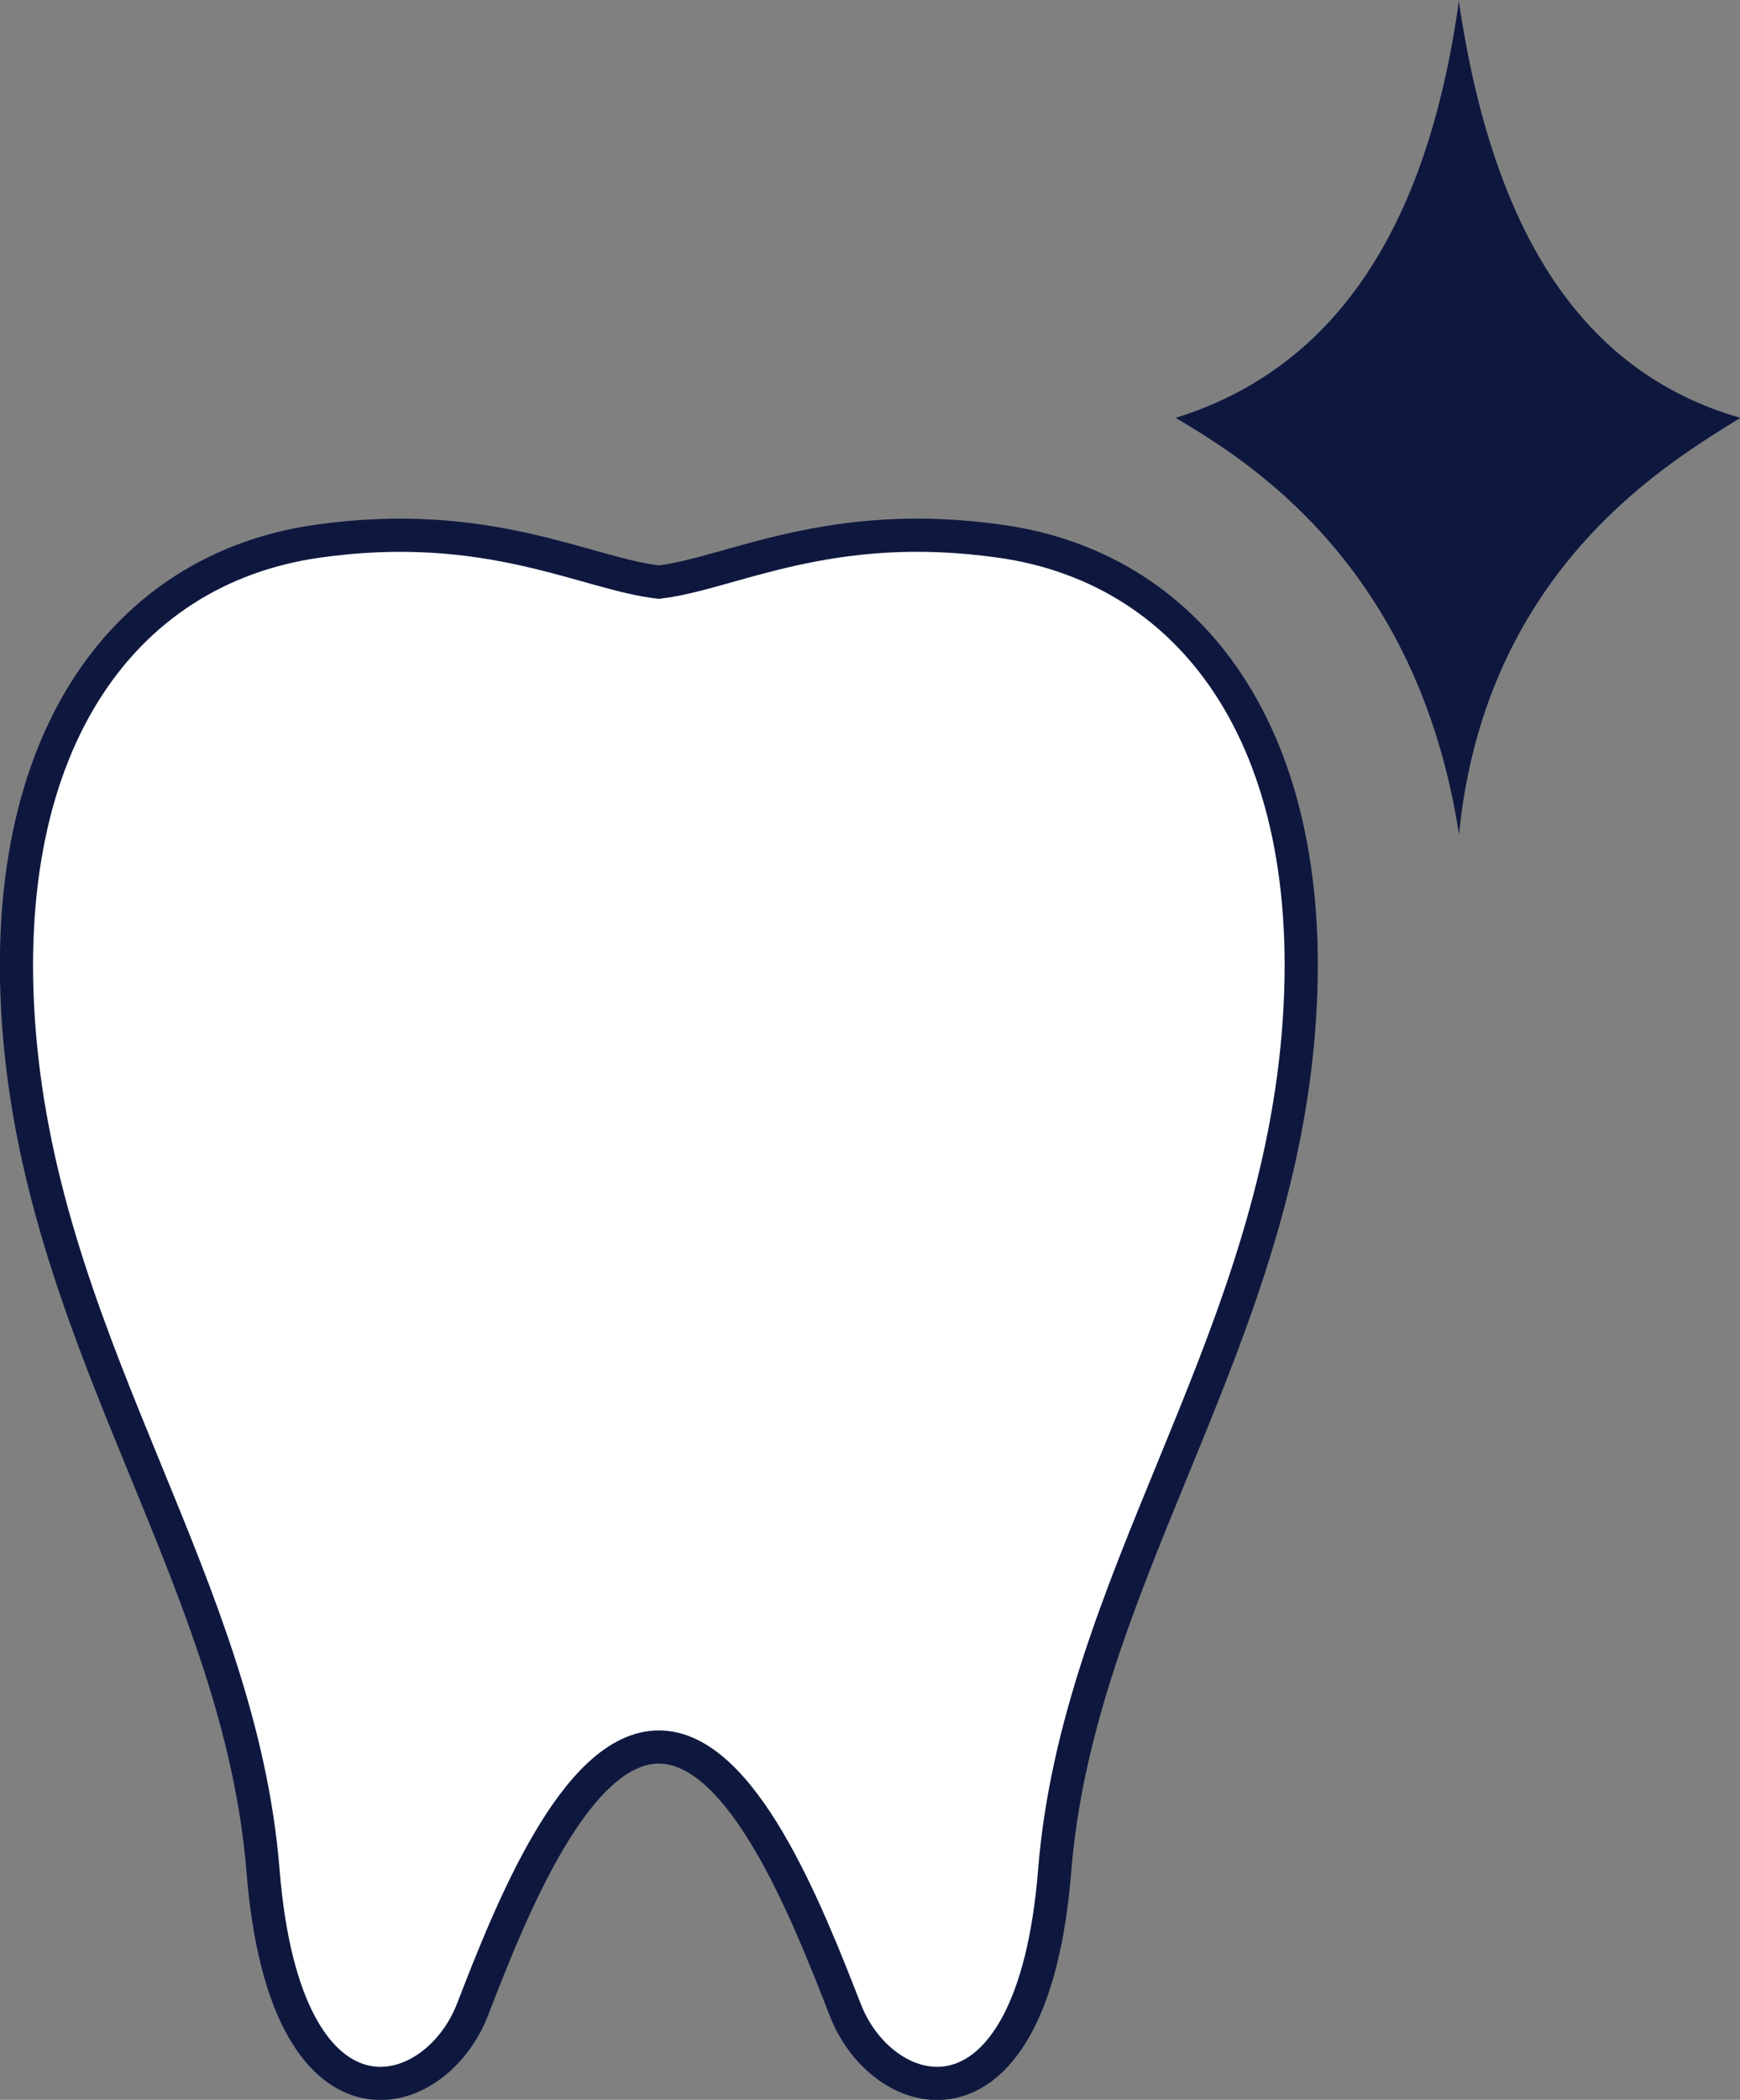
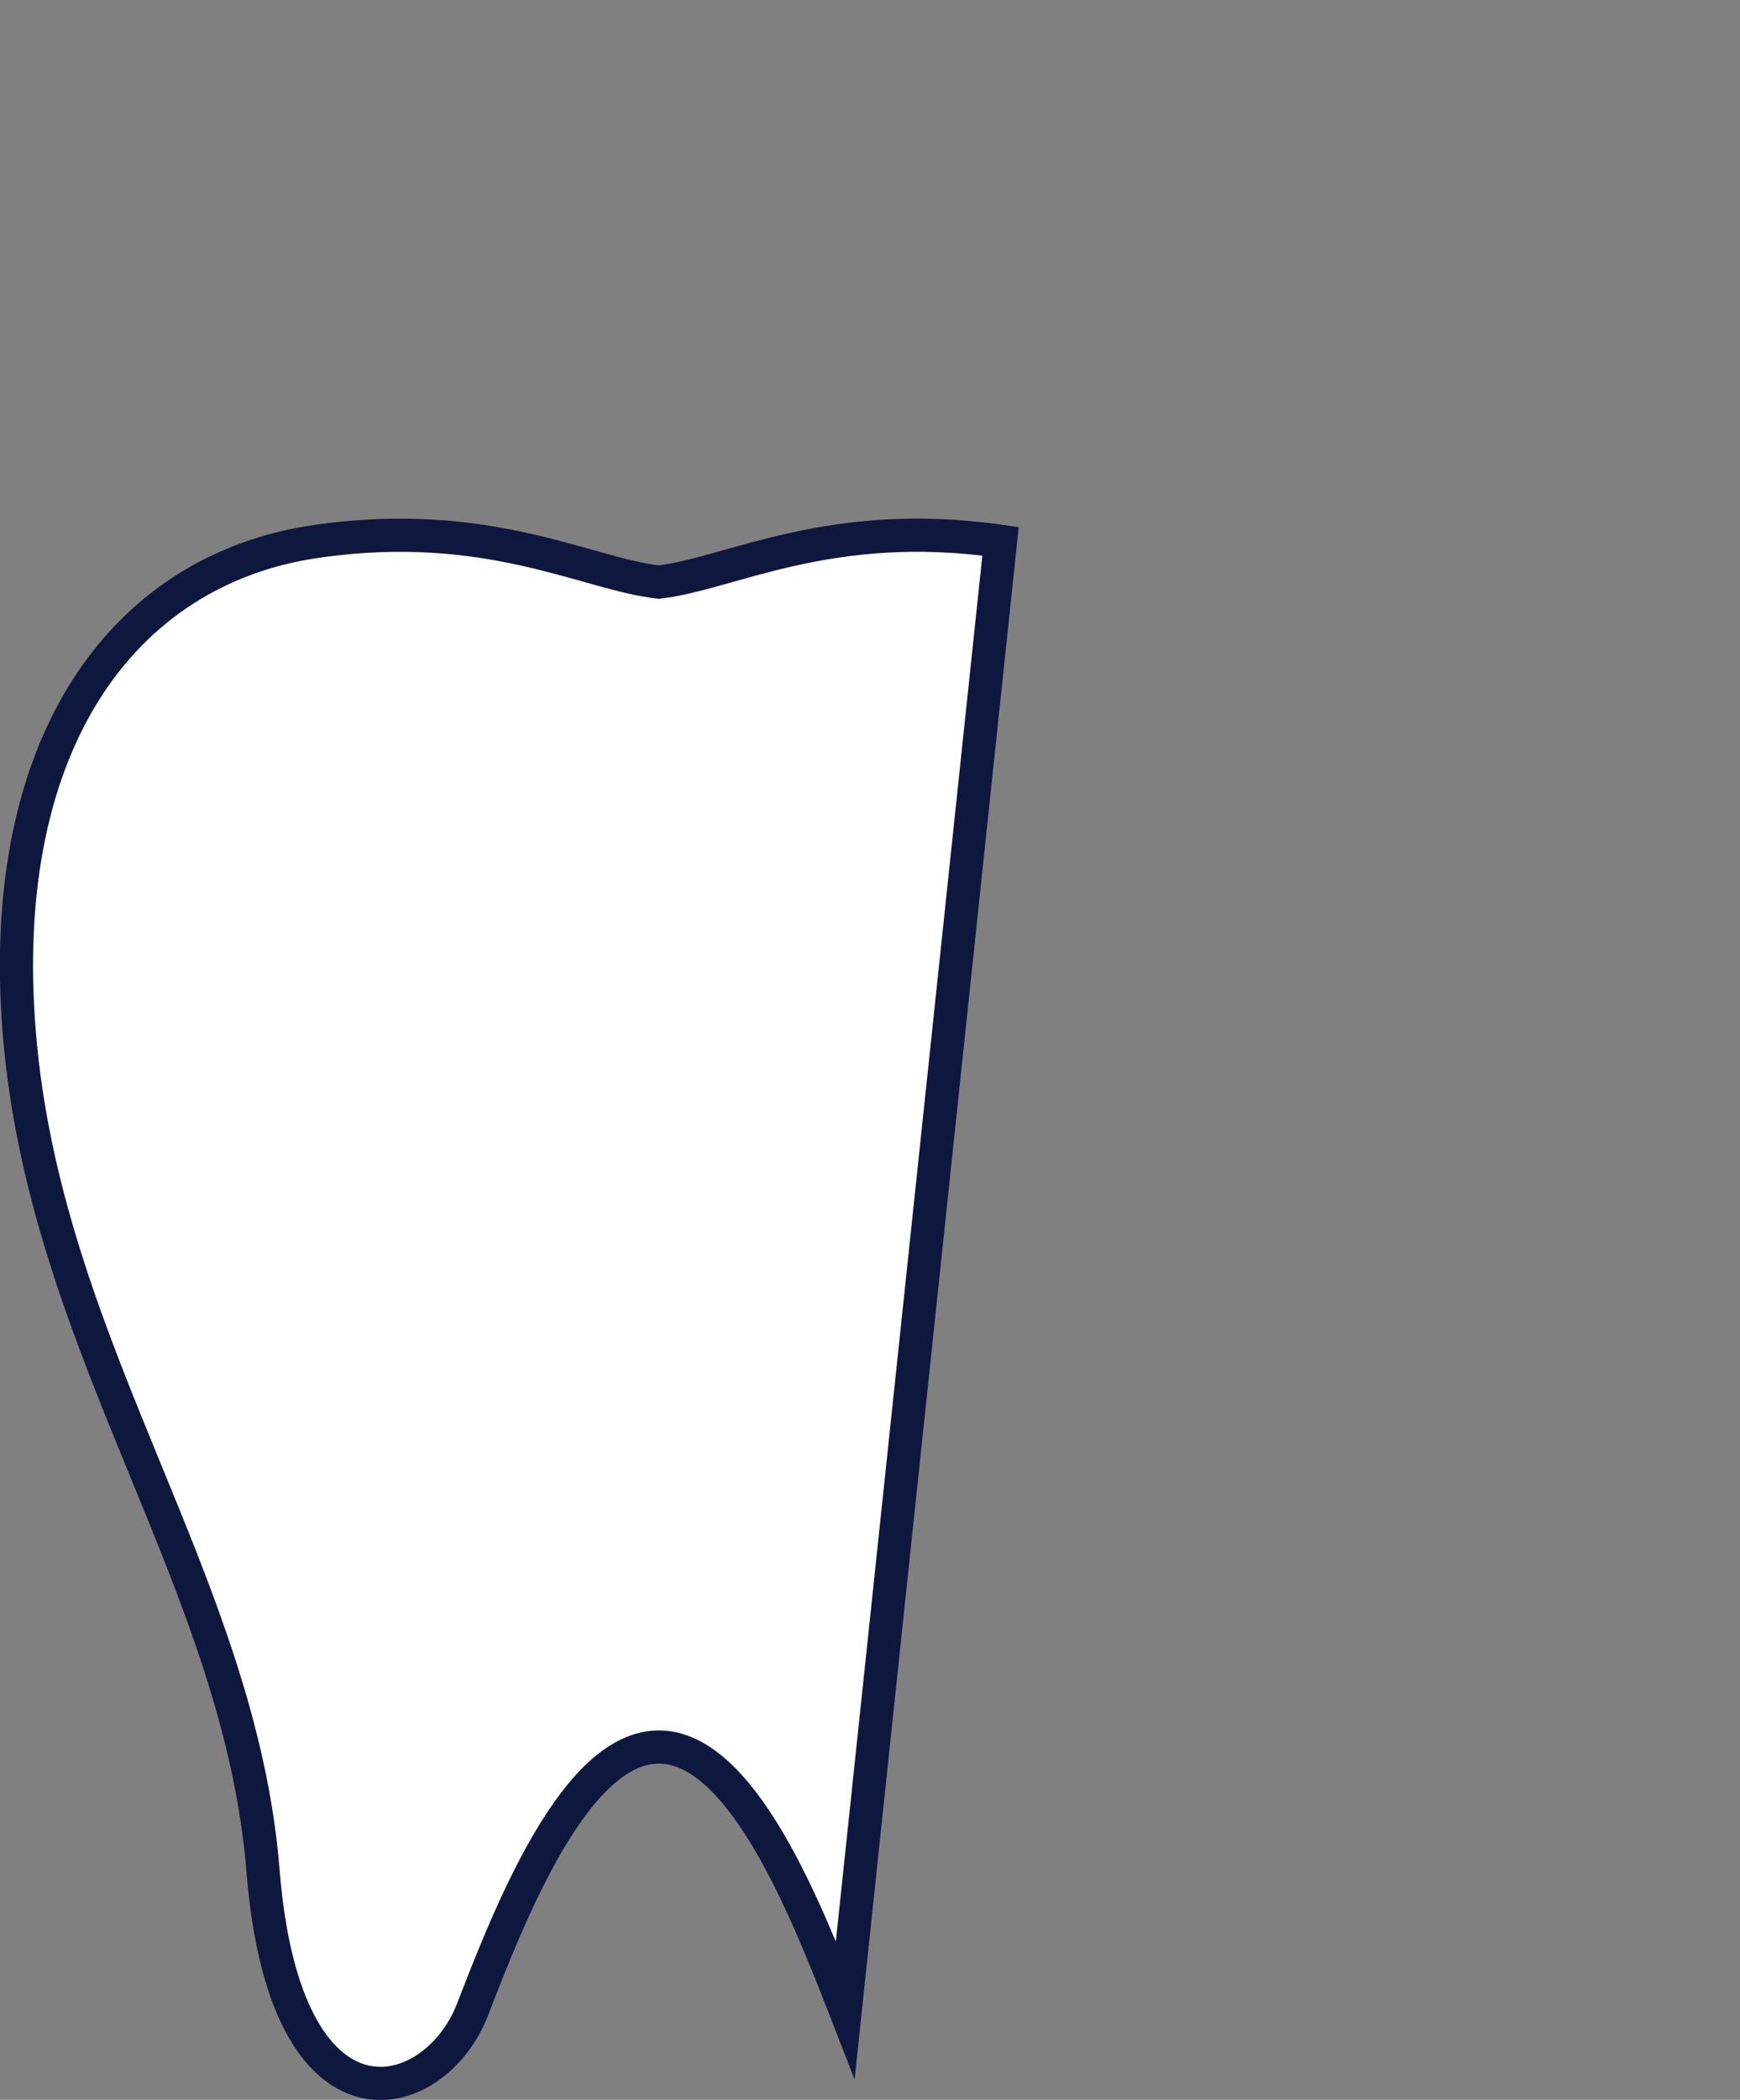
<svg xmlns="http://www.w3.org/2000/svg" viewBox="0 0 52.45 63.27">
  <rect x="0" y="0" width="52.45" height="63.27" fill="#808080" stroke="none" />
  <defs>
    <style>.d{fill:#0e183f;}.e{fill:#fff;stroke:#0e183f;stroke-miterlimit:10;}</style>
  </defs>
  <g id="a" />
  <g id="b">
    <g id="c">
      <g>
-         <path class="e" d="M30.16,16.31c-5.16-.74-8.14,.98-10.3,1.23-2.17-.24-5.14-1.97-10.3-1.23C3.64,17.15-.26,22.53,.62,31.55c.92,9.34,6.62,16.22,7.31,24.83,.67,8.33,5.16,7.13,6.31,4.18,1.14-2.95,3.1-7.92,5.62-7.92s4.47,4.97,5.62,7.92c1.14,2.95,5.64,4.15,6.31-4.18,.69-8.6,6.39-15.48,7.31-24.83,.88-9.02-3.01-14.4-8.93-15.24Z" />
-         <path class="d" d="M43.97,0c1.03,7.07,3.76,11.23,8.49,12.59-2.02,1.27-7.68,4.47-8.48,12.55-1.27-8.21-6.47-11.31-8.54-12.55,4.69-1.46,7.57-5.55,8.54-12.59Z" />
+         <path class="e" d="M30.16,16.31c-5.16-.74-8.14,.98-10.3,1.23-2.17-.24-5.14-1.97-10.3-1.23C3.64,17.15-.26,22.53,.62,31.55c.92,9.34,6.62,16.22,7.31,24.83,.67,8.33,5.16,7.13,6.31,4.18,1.14-2.95,3.1-7.92,5.62-7.92s4.47,4.97,5.62,7.92Z" />
      </g>
    </g>
  </g>
</svg>